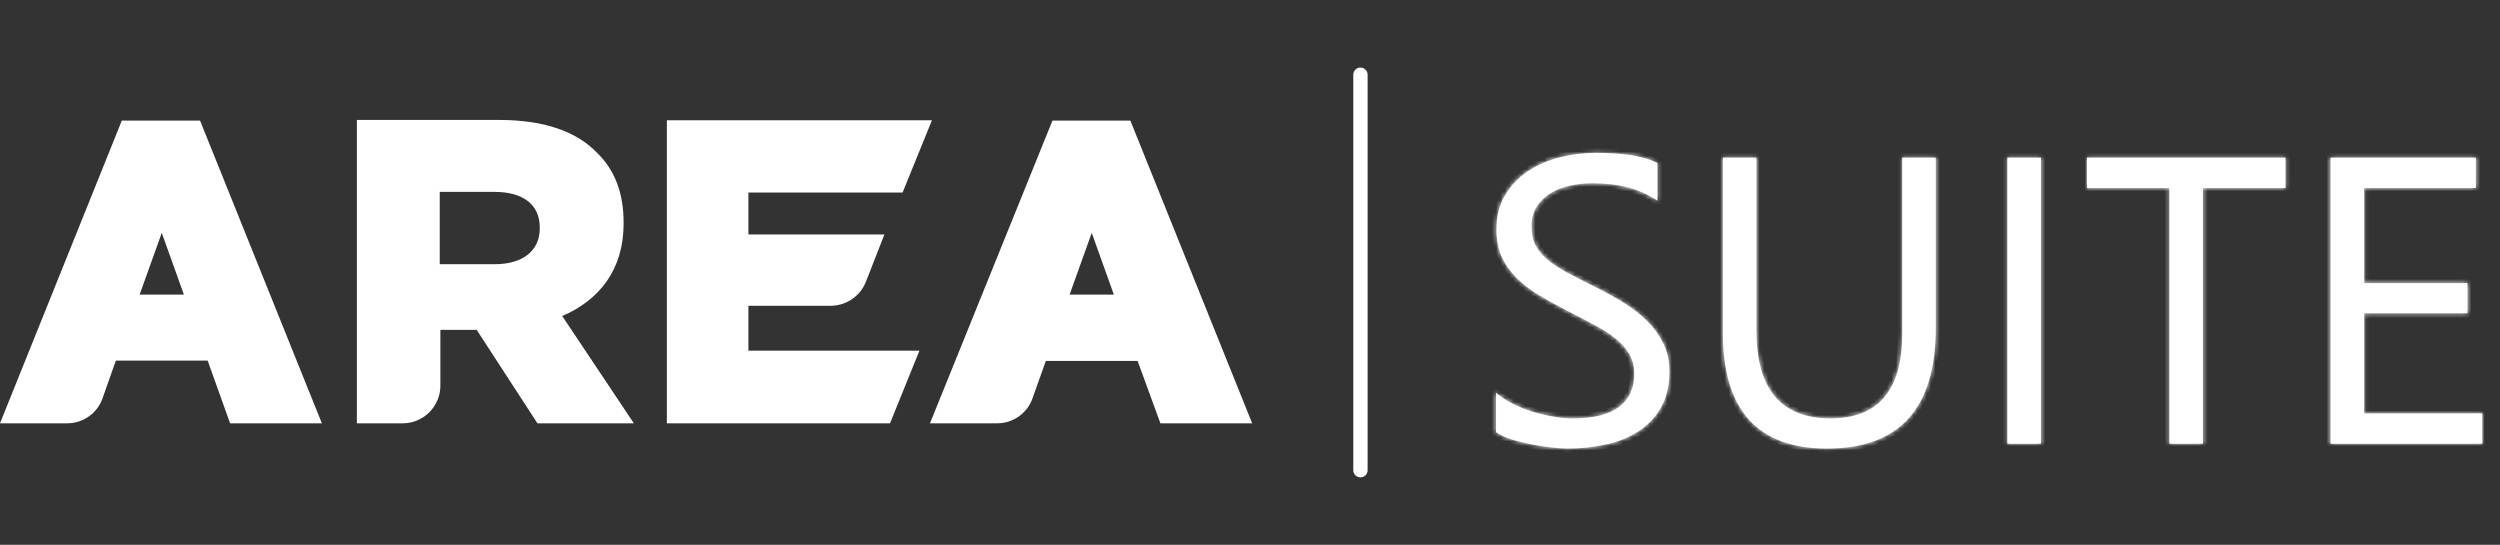
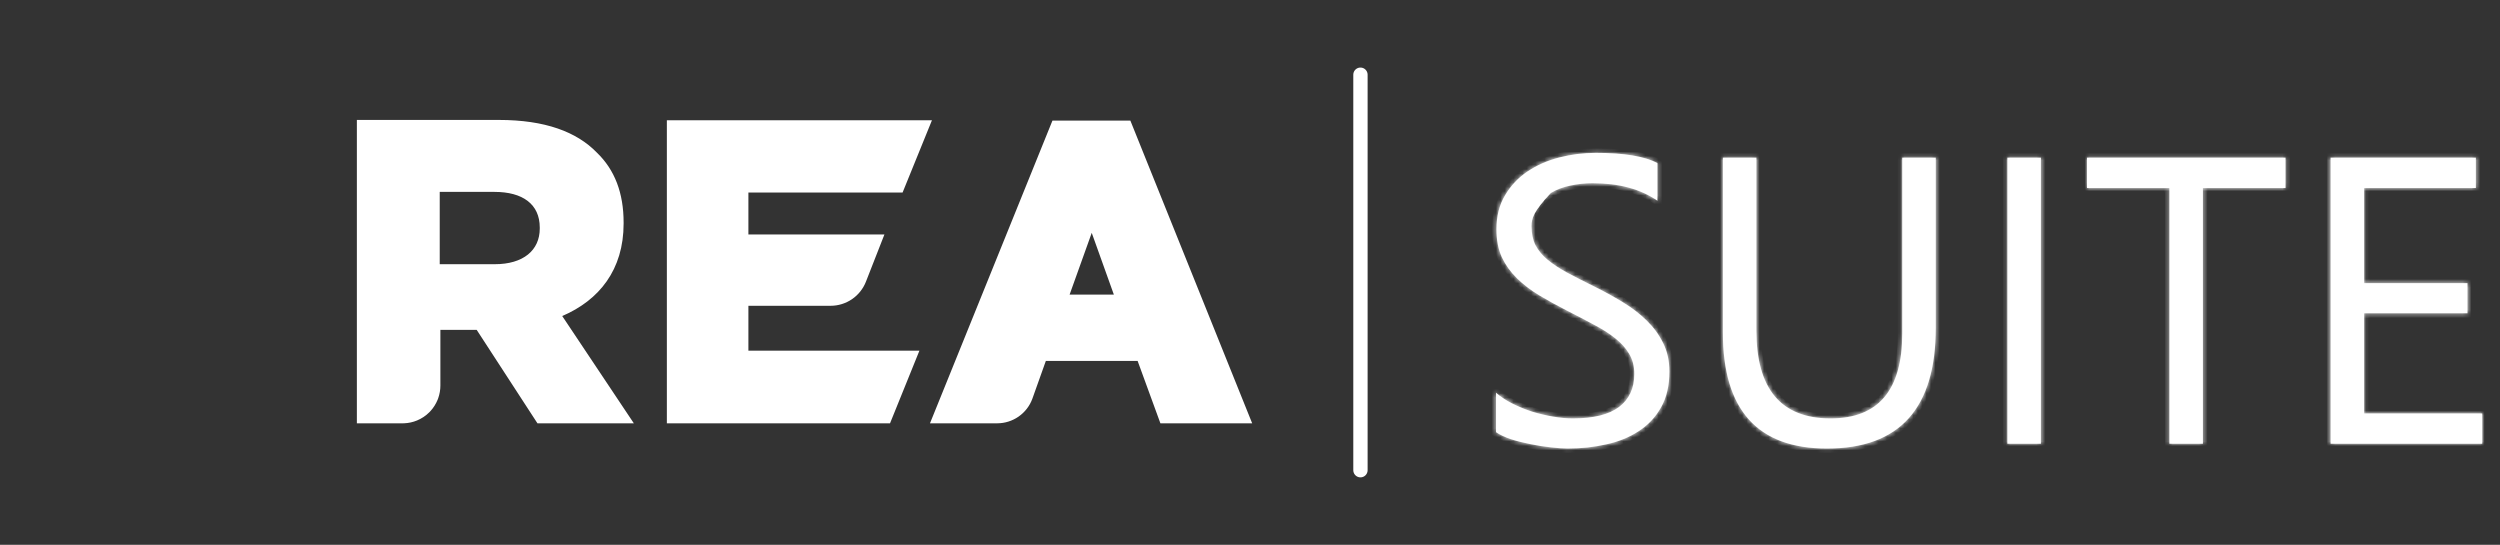
<svg xmlns="http://www.w3.org/2000/svg" width="569" height="124" viewBox="0 0 569 124" fill="none">
  <rect x="0" y="0" width="569" height="124" fill="#333333" stroke="none" />
  <path d="M113.531 27.797C123.967 27.797 131.032 30.48 135.488 35.083L135.494 35.089L135.501 35.095C139.442 38.89 141.434 44.011 141.434 50.664V50.889C141.434 56.056 140.069 60.312 137.692 63.714C135.314 67.118 131.901 69.695 127.766 71.469L127.213 71.705L127.547 72.205L143.328 95.847H122.595L108.917 74.811L108.769 74.583H99.732V87.71C99.737 88.646 99.581 89.575 99.269 90.456L99.125 90.831C98.769 91.697 98.266 92.494 97.639 93.186L97.362 93.478C96.606 94.234 95.706 94.833 94.716 95.24C93.85 95.596 92.929 95.799 91.995 95.84L91.595 95.848H81.723V27.797H113.531ZM99.582 60.631H112.63C115.936 60.631 118.614 59.824 120.477 58.322C122.351 56.81 123.349 54.633 123.349 52.016V51.791C123.349 48.988 122.315 46.804 120.401 45.336C118.508 43.883 115.811 43.176 112.555 43.176H99.582V60.631Z" fill="white" stroke="white" />
  <path d="M211.369 27.871L205.089 43.326H169.836V53.868H200.561L196.62 63.931C196.023 65.453 194.98 66.761 193.629 67.683C192.278 68.604 190.68 69.097 189.045 69.098H169.836V80.317H208.516L202.232 95.847H152.277V27.871H211.369Z" fill="white" stroke="white" />
-   <path d="M45.194 27.946L72.518 95.846H52.723L47.731 81.901L47.613 81.57H26.02L25.901 81.903L22.823 90.612C22.254 92.143 21.231 93.464 19.892 94.399C18.552 95.334 16.96 95.839 15.326 95.846H0.74L28.064 27.946H45.194ZM36.347 52.827L31.312 66.877L31.073 67.545H42.562L42.321 66.877L37.288 52.827L36.817 51.512L36.347 52.827Z" fill="white" stroke="white" />
  <path d="M256.932 27.946L284.255 95.846H264.457L259.392 81.974L259.271 81.646H237.682L237.563 81.978L234.484 90.612C233.915 92.143 232.892 93.464 231.553 94.399C230.213 95.334 228.621 95.839 226.987 95.846H212.403L239.875 27.946H256.932ZM248.008 52.827L242.974 66.877L242.734 67.545H254.223L253.982 66.877L248.949 52.827L248.479 51.512L248.008 52.827Z" fill="white" stroke="white" />
  <path d="M309.639 17.004V107.018" stroke="white" stroke-width="3.26" stroke-miterlimit="10" stroke-linecap="round" stroke-linejoin="round" />
  <mask id="path-6-inside-1_209_1699" fill="white">
    <path d="M340.495 98.366V89.375C341.524 90.283 342.75 91.101 344.173 91.827C345.626 92.554 347.14 93.174 348.714 93.689C350.318 94.173 351.923 94.552 353.527 94.824C355.132 95.097 356.615 95.233 357.978 95.233C362.67 95.233 366.167 94.37 368.467 92.644C370.798 90.889 371.964 88.376 371.964 85.106C371.964 83.351 371.57 81.822 370.783 80.52C370.026 79.218 368.967 78.038 367.604 76.978C366.242 75.888 364.623 74.859 362.746 73.89C360.899 72.891 358.901 71.847 356.751 70.757C354.481 69.606 352.362 68.441 350.394 67.26C348.426 66.08 346.716 64.778 345.263 63.355C343.81 61.932 342.659 60.328 341.812 58.541C340.994 56.725 340.585 54.606 340.585 52.184C340.585 49.217 341.236 46.644 342.538 44.464C343.84 42.254 345.55 40.438 347.669 39.015C349.789 37.592 352.195 36.533 354.89 35.836C357.614 35.14 360.384 34.792 363.2 34.792C369.618 34.792 374.295 35.564 377.231 37.108V45.69C373.387 43.026 368.452 41.694 362.428 41.694C360.763 41.694 359.098 41.876 357.433 42.239C355.768 42.572 354.284 43.132 352.982 43.919C351.681 44.706 350.621 45.721 349.804 46.962C348.986 48.203 348.578 49.717 348.578 51.503C348.578 53.168 348.88 54.606 349.486 55.817C350.122 57.028 351.045 58.133 352.256 59.132C353.467 60.131 354.935 61.1 356.661 62.038C358.417 62.977 360.43 64.006 362.7 65.126C365.031 66.276 367.241 67.487 369.33 68.759C371.419 70.03 373.25 71.438 374.825 72.982C376.399 74.526 377.64 76.236 378.548 78.113C379.487 79.99 379.956 82.14 379.956 84.561C379.956 87.77 379.32 90.495 378.049 92.735C376.808 94.945 375.112 96.747 372.963 98.139C370.844 99.532 368.392 100.531 365.606 101.136C362.821 101.772 359.885 102.09 356.797 102.09C355.768 102.09 354.496 101.999 352.982 101.817C351.469 101.666 349.925 101.424 348.351 101.091C346.776 100.788 345.278 100.41 343.855 99.956C342.462 99.471 341.342 98.941 340.495 98.366ZM440.579 74.662C440.579 92.947 432.329 102.09 415.83 102.09C400.027 102.09 392.126 93.295 392.126 75.707V35.882H399.755V75.207C399.755 88.558 405.386 95.233 416.647 95.233C427.516 95.233 432.95 88.785 432.95 75.888V35.882H440.579V74.662ZM464.51 101H456.881V35.882H464.51V101ZM520.183 42.784H501.383V101H493.754V42.784H475V35.882H520.183V42.784ZM564.957 101H530.445V35.882H563.504V42.784H538.074V64.445H561.597V71.302H538.074V94.098H564.957V101Z" />
  </mask>
-   <path d="M340.495 98.366V89.375C341.524 90.283 342.75 91.101 344.173 91.827C345.626 92.554 347.14 93.174 348.714 93.689C350.318 94.173 351.923 94.552 353.527 94.824C355.132 95.097 356.615 95.233 357.978 95.233C362.67 95.233 366.167 94.37 368.467 92.644C370.798 90.889 371.964 88.376 371.964 85.106C371.964 83.351 371.57 81.822 370.783 80.52C370.026 79.218 368.967 78.038 367.604 76.978C366.242 75.888 364.623 74.859 362.746 73.89C360.899 72.891 358.901 71.847 356.751 70.757C354.481 69.606 352.362 68.441 350.394 67.26C348.426 66.08 346.716 64.778 345.263 63.355C343.81 61.932 342.659 60.328 341.812 58.541C340.994 56.725 340.585 54.606 340.585 52.184C340.585 49.217 341.236 46.644 342.538 44.464C343.84 42.254 345.55 40.438 347.669 39.015C349.789 37.592 352.195 36.533 354.89 35.836C357.614 35.14 360.384 34.792 363.2 34.792C369.618 34.792 374.295 35.564 377.231 37.108V45.69C373.387 43.026 368.452 41.694 362.428 41.694C360.763 41.694 359.098 41.876 357.433 42.239C355.768 42.572 354.284 43.132 352.982 43.919C351.681 44.706 350.621 45.721 349.804 46.962C348.986 48.203 348.578 49.717 348.578 51.503C348.578 53.168 348.88 54.606 349.486 55.817C350.122 57.028 351.045 58.133 352.256 59.132C353.467 60.131 354.935 61.1 356.661 62.038C358.417 62.977 360.43 64.006 362.7 65.126C365.031 66.276 367.241 67.487 369.33 68.759C371.419 70.03 373.25 71.438 374.825 72.982C376.399 74.526 377.64 76.236 378.548 78.113C379.487 79.99 379.956 82.14 379.956 84.561C379.956 87.77 379.32 90.495 378.049 92.735C376.808 94.945 375.112 96.747 372.963 98.139C370.844 99.532 368.392 100.531 365.606 101.136C362.821 101.772 359.885 102.09 356.797 102.09C355.768 102.09 354.496 101.999 352.982 101.817C351.469 101.666 349.925 101.424 348.351 101.091C346.776 100.788 345.278 100.41 343.855 99.956C342.462 99.471 341.342 98.941 340.495 98.366ZM440.579 74.662C440.579 92.947 432.329 102.09 415.83 102.09C400.027 102.09 392.126 93.295 392.126 75.707V35.882H399.755V75.207C399.755 88.558 405.386 95.233 416.647 95.233C427.516 95.233 432.95 88.785 432.95 75.888V35.882H440.579V74.662ZM464.51 101H456.881V35.882H464.51V101ZM520.183 42.784H501.383V101H493.754V42.784H475V35.882H520.183V42.784ZM564.957 101H530.445V35.882H563.504V42.784H538.074V64.445H561.597V71.302H538.074V94.098H564.957V101Z" fill="white" />
+   <path d="M340.495 98.366V89.375C341.524 90.283 342.75 91.101 344.173 91.827C345.626 92.554 347.14 93.174 348.714 93.689C350.318 94.173 351.923 94.552 353.527 94.824C355.132 95.097 356.615 95.233 357.978 95.233C362.67 95.233 366.167 94.37 368.467 92.644C370.798 90.889 371.964 88.376 371.964 85.106C371.964 83.351 371.57 81.822 370.783 80.52C370.026 79.218 368.967 78.038 367.604 76.978C366.242 75.888 364.623 74.859 362.746 73.89C360.899 72.891 358.901 71.847 356.751 70.757C354.481 69.606 352.362 68.441 350.394 67.26C348.426 66.08 346.716 64.778 345.263 63.355C343.81 61.932 342.659 60.328 341.812 58.541C340.994 56.725 340.585 54.606 340.585 52.184C340.585 49.217 341.236 46.644 342.538 44.464C343.84 42.254 345.55 40.438 347.669 39.015C349.789 37.592 352.195 36.533 354.89 35.836C357.614 35.14 360.384 34.792 363.2 34.792C369.618 34.792 374.295 35.564 377.231 37.108V45.69C373.387 43.026 368.452 41.694 362.428 41.694C360.763 41.694 359.098 41.876 357.433 42.239C355.768 42.572 354.284 43.132 352.982 43.919C348.986 48.203 348.578 49.717 348.578 51.503C348.578 53.168 348.88 54.606 349.486 55.817C350.122 57.028 351.045 58.133 352.256 59.132C353.467 60.131 354.935 61.1 356.661 62.038C358.417 62.977 360.43 64.006 362.7 65.126C365.031 66.276 367.241 67.487 369.33 68.759C371.419 70.03 373.25 71.438 374.825 72.982C376.399 74.526 377.64 76.236 378.548 78.113C379.487 79.99 379.956 82.14 379.956 84.561C379.956 87.77 379.32 90.495 378.049 92.735C376.808 94.945 375.112 96.747 372.963 98.139C370.844 99.532 368.392 100.531 365.606 101.136C362.821 101.772 359.885 102.09 356.797 102.09C355.768 102.09 354.496 101.999 352.982 101.817C351.469 101.666 349.925 101.424 348.351 101.091C346.776 100.788 345.278 100.41 343.855 99.956C342.462 99.471 341.342 98.941 340.495 98.366ZM440.579 74.662C440.579 92.947 432.329 102.09 415.83 102.09C400.027 102.09 392.126 93.295 392.126 75.707V35.882H399.755V75.207C399.755 88.558 405.386 95.233 416.647 95.233C427.516 95.233 432.95 88.785 432.95 75.888V35.882H440.579V74.662ZM464.51 101H456.881V35.882H464.51V101ZM520.183 42.784H501.383V101H493.754V42.784H475V35.882H520.183V42.784ZM564.957 101H530.445V35.882H563.504V42.784H538.074V64.445H561.597V71.302H538.074V94.098H564.957V101Z" fill="white" />
  <path d="M340.495 98.366H339.495V98.896L339.933 99.194L340.495 98.366ZM340.495 89.375L341.156 88.625L339.495 87.159V89.375H340.495ZM344.173 91.827L343.718 92.718L343.726 92.722L344.173 91.827ZM348.714 93.689L348.403 94.639L348.414 94.643L348.425 94.646L348.714 93.689ZM368.467 92.644L369.067 93.445L369.069 93.443L368.467 92.644ZM370.783 80.52L369.919 81.023L369.923 81.03L369.927 81.037L370.783 80.52ZM367.604 76.978L366.98 77.759L366.991 77.767L367.604 76.978ZM362.746 73.89L362.27 74.77L362.278 74.774L362.287 74.779L362.746 73.89ZM356.751 70.757L357.204 69.865L357.203 69.865L356.751 70.757ZM341.812 58.541L340.9 58.952L340.904 58.961L340.908 58.97L341.812 58.541ZM342.538 44.464L343.397 44.977L343.4 44.972L342.538 44.464ZM354.89 35.836L354.642 34.868L354.639 34.868L354.89 35.836ZM377.231 37.108H378.231V36.504L377.697 36.223L377.231 37.108ZM377.231 45.69L376.662 46.512L378.231 47.6V45.69H377.231ZM357.433 42.239L357.629 43.22L357.637 43.218L357.646 43.216L357.433 42.239ZM349.486 55.817L348.591 56.264L348.596 56.273L348.6 56.282L349.486 55.817ZM356.661 62.038L356.183 62.917L356.189 62.92L356.661 62.038ZM362.7 65.126L363.143 64.229L363.143 64.229L362.7 65.126ZM378.548 78.113L377.648 78.549L377.654 78.561L378.548 78.113ZM378.049 92.735L377.179 92.242L377.177 92.246L378.049 92.735ZM372.963 98.139L372.419 97.3L372.414 97.303L372.963 98.139ZM365.606 101.136L365.394 100.159L365.384 100.161L365.606 101.136ZM352.982 101.817L353.102 100.825L353.092 100.823L353.082 100.822L352.982 101.817ZM348.351 101.091L348.558 100.112L348.549 100.111L348.539 100.109L348.351 101.091ZM343.855 99.956L343.526 100.9L343.539 100.904L343.551 100.908L343.855 99.956ZM340.495 98.366H341.495V89.375H340.495H339.495V98.366H340.495ZM340.495 89.375L339.833 90.125C340.934 91.097 342.233 91.959 343.718 92.718L344.173 91.827L344.628 90.936C343.267 90.242 342.114 89.47 341.156 88.625L340.495 89.375ZM344.173 91.827L343.726 92.722C345.224 93.471 346.783 94.11 348.403 94.639L348.714 93.689L349.025 92.739C347.496 92.239 346.028 91.637 344.62 90.933L344.173 91.827ZM348.714 93.689L348.425 94.646C350.068 95.142 351.713 95.531 353.36 95.81L353.527 94.824L353.695 93.838C352.133 93.573 350.569 93.204 349.003 92.732L348.714 93.689ZM353.527 94.824L353.36 95.81C355.009 96.09 356.55 96.233 357.978 96.233V95.233V94.233C356.681 94.233 355.254 94.103 353.695 93.838L353.527 94.824ZM357.978 95.233V96.233C362.761 96.233 366.514 95.359 369.067 93.445L368.467 92.644L367.867 91.844C365.819 93.381 362.579 94.233 357.978 94.233V95.233ZM368.467 92.644L369.069 93.443C371.684 91.474 372.964 88.647 372.964 85.106H371.964H370.964C370.964 88.105 369.913 90.303 367.866 91.846L368.467 92.644ZM371.964 85.106H372.964C372.964 83.197 372.534 81.483 371.639 80.003L370.783 80.52L369.927 81.037C370.606 82.16 370.964 83.504 370.964 85.106H371.964ZM370.783 80.52L371.648 80.017C370.818 78.59 369.667 77.316 368.218 76.189L367.604 76.978L366.991 77.767C368.266 78.76 369.235 79.847 369.919 81.023L370.783 80.52ZM367.604 76.978L368.229 76.197C366.806 75.058 365.128 73.995 363.204 73.001L362.746 73.89L362.287 74.779C364.117 75.723 365.679 76.718 366.98 77.759L367.604 76.978ZM362.746 73.89L363.221 73.011C361.366 72.007 359.36 70.958 357.204 69.865L356.751 70.757L356.299 71.649C358.442 72.735 360.432 73.775 362.27 74.77L362.746 73.89ZM356.751 70.757L357.203 69.865C354.952 68.724 352.854 67.57 350.909 66.403L350.394 67.26L349.88 68.118C351.87 69.312 354.01 70.489 356.299 71.649L356.751 70.757ZM350.394 67.26L350.909 66.403C348.999 65.257 347.353 64.002 345.962 62.641L345.263 63.355L344.563 64.07C346.079 65.554 347.853 66.902 349.88 68.118L350.394 67.26ZM345.263 63.355L345.962 62.641C344.591 61.298 343.511 59.789 342.715 58.113L341.812 58.541L340.908 58.97C341.808 60.866 343.028 62.566 344.563 64.07L345.263 63.355ZM341.812 58.541L342.723 58.131C341.975 56.468 341.585 54.494 341.585 52.184H340.585H339.585C339.585 54.718 340.013 56.982 340.9 58.952L341.812 58.541ZM340.585 52.184H341.585C341.585 49.367 342.202 46.977 343.397 44.977L342.538 44.464L341.68 43.952C340.271 46.311 339.585 49.068 339.585 52.184H340.585ZM342.538 44.464L343.4 44.972C344.626 42.89 346.233 41.184 348.227 39.845L347.669 39.015L347.112 38.185C344.868 39.692 343.054 41.618 341.676 43.957L342.538 44.464ZM347.669 39.015L348.227 39.845C350.244 38.491 352.545 37.475 355.14 36.805L354.89 35.836L354.639 34.868C351.846 35.59 349.333 36.694 347.112 38.185L347.669 39.015ZM354.89 35.836L355.137 36.805C357.781 36.13 360.468 35.792 363.2 35.792V34.792V33.792C360.301 33.792 357.448 34.151 354.642 34.868L354.89 35.836ZM363.2 34.792V35.792C369.58 35.792 374.053 36.567 376.766 37.993L377.231 37.108L377.697 36.223C374.537 34.561 369.655 33.792 363.2 33.792V34.792ZM377.231 37.108H376.231V45.69H377.231H378.231V37.108H377.231ZM377.231 45.69L377.801 44.868C373.747 42.059 368.597 40.694 362.428 40.694V41.694V42.694C368.307 42.694 373.027 43.994 376.662 46.512L377.231 45.69ZM362.428 41.694V40.694C360.689 40.694 358.953 40.884 357.219 41.262L357.433 42.239L357.646 43.216C359.242 42.868 360.836 42.694 362.428 42.694V41.694ZM357.433 42.239L357.237 41.259C355.471 41.612 353.877 42.21 352.465 43.064L352.982 43.919L353.5 44.775C354.692 44.054 356.064 43.533 357.629 43.22L357.433 42.239ZM352.982 43.919L352.465 43.064C351.039 43.926 349.87 45.043 348.969 46.412L349.804 46.962L350.639 47.512C351.372 46.398 352.322 45.487 353.5 44.775L352.982 43.919ZM349.804 46.962L348.969 46.412C348.024 47.847 347.578 49.561 347.578 51.503H348.578H349.578C349.578 49.872 349.949 48.559 350.639 47.512L349.804 46.962ZM348.578 51.503H347.578C347.578 53.288 347.902 54.886 348.591 56.264L349.486 55.817L350.38 55.37C349.858 54.326 349.578 53.048 349.578 51.503H348.578ZM349.486 55.817L348.6 56.282C349.306 57.627 350.321 58.832 351.619 59.903L352.256 59.132L352.892 58.361C351.769 57.434 350.937 56.429 350.371 55.352L349.486 55.817ZM352.256 59.132L351.619 59.903C352.89 60.952 354.414 61.955 356.183 62.917L356.661 62.038L357.138 61.16C355.456 60.244 354.043 59.31 352.892 58.361L352.256 59.132ZM356.661 62.038L356.189 62.92C357.957 63.865 359.98 64.899 362.258 66.023L362.7 65.126L363.143 64.229C360.879 63.113 358.876 62.088 357.132 61.156L356.661 62.038ZM362.7 65.126L362.258 66.023C364.564 67.161 366.748 68.358 368.81 69.613L369.33 68.759L369.85 67.905C367.734 66.617 365.499 65.392 363.143 64.229L362.7 65.126ZM369.33 68.759L368.81 69.613C370.841 70.849 372.61 72.211 374.124 73.696L374.825 72.982L375.525 72.268C373.891 70.665 371.997 69.212 369.85 67.905L369.33 68.759ZM374.825 72.982L374.124 73.696C375.621 75.164 376.793 76.781 377.648 78.549L378.548 78.113L379.448 77.678C378.487 75.691 377.177 73.888 375.525 72.268L374.825 72.982ZM378.548 78.113L377.654 78.561C378.513 80.279 378.956 82.271 378.956 84.561H379.956H380.956C380.956 82.008 380.461 79.702 379.443 77.666L378.548 78.113ZM379.956 84.561H378.956C378.956 87.639 378.347 90.185 377.179 92.242L378.049 92.735L378.919 93.229C380.294 90.805 380.956 87.901 380.956 84.561H379.956ZM378.049 92.735L377.177 92.246C376.016 94.313 374.434 95.995 372.419 97.3L372.963 98.139L373.507 98.978C375.791 97.499 377.599 95.578 378.921 93.225L378.049 92.735ZM372.963 98.139L372.414 97.303C370.409 98.621 368.074 99.576 365.394 100.159L365.606 101.136L365.819 102.113C368.709 101.485 371.278 100.443 373.512 98.975L372.963 98.139ZM365.606 101.136L365.384 100.161C362.677 100.779 359.816 101.09 356.797 101.09V102.09V103.09C359.954 103.09 362.965 102.765 365.829 102.111L365.606 101.136ZM356.797 102.09V101.09C355.821 101.09 354.593 101.003 353.102 100.825L352.982 101.817L352.863 102.81C354.4 102.995 355.714 103.09 356.797 103.09V102.09ZM352.982 101.817L353.082 100.822C351.606 100.675 350.098 100.438 348.558 100.112L348.351 101.091L348.144 102.069C349.751 102.409 351.331 102.657 352.883 102.812L352.982 101.817ZM348.351 101.091L348.539 100.109C347.001 99.813 345.541 99.444 344.159 99.003L343.855 99.956L343.551 100.908C345.014 101.375 346.551 101.763 348.162 102.073L348.351 101.091ZM343.855 99.956L344.184 99.011C342.841 98.544 341.808 98.049 341.056 97.539L340.495 98.366L339.933 99.194C340.877 99.834 342.084 100.398 343.526 100.9L343.855 99.956ZM392.126 35.882V34.882H391.126V35.882H392.126ZM399.755 35.882H400.755V34.882H399.755V35.882ZM432.95 35.882V34.882H431.95V35.882H432.95ZM440.579 35.882H441.579V34.882H440.579V35.882ZM440.579 74.662H439.579C439.579 83.674 437.543 90.247 433.649 94.563C429.772 98.859 423.897 101.09 415.83 101.09V102.09V103.09C424.262 103.09 430.761 100.749 435.134 95.903C439.489 91.076 441.579 83.935 441.579 74.662H440.579ZM415.83 102.09V101.09C408.112 101.09 402.499 98.947 398.796 94.826C395.075 90.684 393.126 84.372 393.126 75.707H392.126H391.126C391.126 84.63 393.128 91.51 397.308 96.162C401.507 100.835 407.745 103.09 415.83 103.09V102.09ZM392.126 75.707H393.126V35.882H392.126H391.126V75.707H392.126ZM392.126 35.882V36.882H399.755V35.882V34.882H392.126V35.882ZM399.755 35.882H398.755V75.207H399.755H400.755V35.882H399.755ZM399.755 75.207H398.755C398.755 81.999 400.184 87.279 403.214 90.871C406.271 94.496 410.814 96.233 416.647 96.233V95.233V94.233C411.22 94.233 407.316 92.632 404.742 89.582C402.142 86.499 400.755 81.766 400.755 75.207H399.755ZM416.647 95.233V96.233C422.285 96.233 426.68 94.552 429.639 91.041C432.57 87.563 433.95 82.453 433.95 75.888H432.95H431.95C431.95 82.22 430.612 86.783 428.109 89.752C425.634 92.689 421.878 94.233 416.647 94.233V95.233ZM432.95 75.888H433.95V35.882H432.95H431.95V75.888H432.95ZM432.95 35.882V36.882H440.579V35.882V34.882H432.95V35.882ZM440.579 35.882H439.579V74.662H440.579H441.579V35.882H440.579ZM464.51 101V102H465.51V101H464.51ZM456.881 101H455.881V102H456.881V101ZM456.881 35.882V34.882H455.881V35.882H456.881ZM464.51 35.882H465.51V34.882H464.51V35.882ZM464.51 101V100H456.881V101V102H464.51V101ZM456.881 101H457.881V35.882H456.881H455.881V101H456.881ZM456.881 35.882V36.882H464.51V35.882V34.882H456.881V35.882ZM464.51 35.882H463.51V101H464.51H465.51V35.882H464.51ZM520.183 42.784V43.784H521.183V42.784H520.183ZM501.383 42.784V41.784H500.383V42.784H501.383ZM501.383 101V102H502.383V101H501.383ZM493.754 101H492.754V102H493.754V101ZM493.754 42.784H494.754V41.784H493.754V42.784ZM475 42.784H474V43.784H475V42.784ZM475 35.882V34.882H474V35.882H475ZM520.183 35.882H521.183V34.882H520.183V35.882ZM520.183 42.784V41.784H501.383V42.784V43.784H520.183V42.784ZM501.383 42.784H500.383V101H501.383H502.383V42.784H501.383ZM501.383 101V100H493.754V101V102H501.383V101ZM493.754 101H494.754V42.784H493.754H492.754V101H493.754ZM493.754 42.784V41.784H475V42.784V43.784H493.754V42.784ZM475 42.784H476V35.882H475H474V42.784H475ZM475 35.882V36.882H520.183V35.882V34.882H475V35.882ZM520.183 35.882H519.183V42.784H520.183H521.183V35.882H520.183ZM564.957 101V102H565.957V101H564.957ZM530.445 101H529.445V102H530.445V101ZM530.445 35.882V34.882H529.445V35.882H530.445ZM563.504 35.882H564.504V34.882H563.504V35.882ZM563.504 42.784V43.784H564.504V42.784H563.504ZM538.074 42.784V41.784H537.074V42.784H538.074ZM538.074 64.445H537.074V65.445H538.074V64.445ZM561.597 64.445H562.597V63.445H561.597V64.445ZM561.597 71.302V72.302H562.597V71.302H561.597ZM538.074 71.302V70.302H537.074V71.302H538.074ZM538.074 94.098H537.074V95.098H538.074V94.098ZM564.957 94.098H565.957V93.098H564.957V94.098ZM564.957 101V100H530.445V101V102H564.957V101ZM530.445 101H531.445V35.882H530.445H529.445V101H530.445ZM530.445 35.882V36.882H563.504V35.882V34.882H530.445V35.882ZM563.504 35.882H562.504V42.784H563.504H564.504V35.882H563.504ZM563.504 42.784V41.784H538.074V42.784V43.784H563.504V42.784ZM538.074 42.784H537.074V64.445H538.074H539.074V42.784H538.074ZM538.074 64.445V65.445H561.597V64.445V63.445H538.074V64.445ZM561.597 64.445H560.597V71.302H561.597H562.597V64.445H561.597ZM561.597 71.302V70.302H538.074V71.302V72.302H561.597V71.302ZM538.074 71.302H537.074V94.098H538.074H539.074V71.302H538.074ZM538.074 94.098V95.098H564.957V94.098V93.098H538.074V94.098ZM564.957 94.098H563.957V101H564.957H565.957V94.098H564.957Z" fill="white" mask="url(#path-6-inside-1_209_1699)" />
</svg>